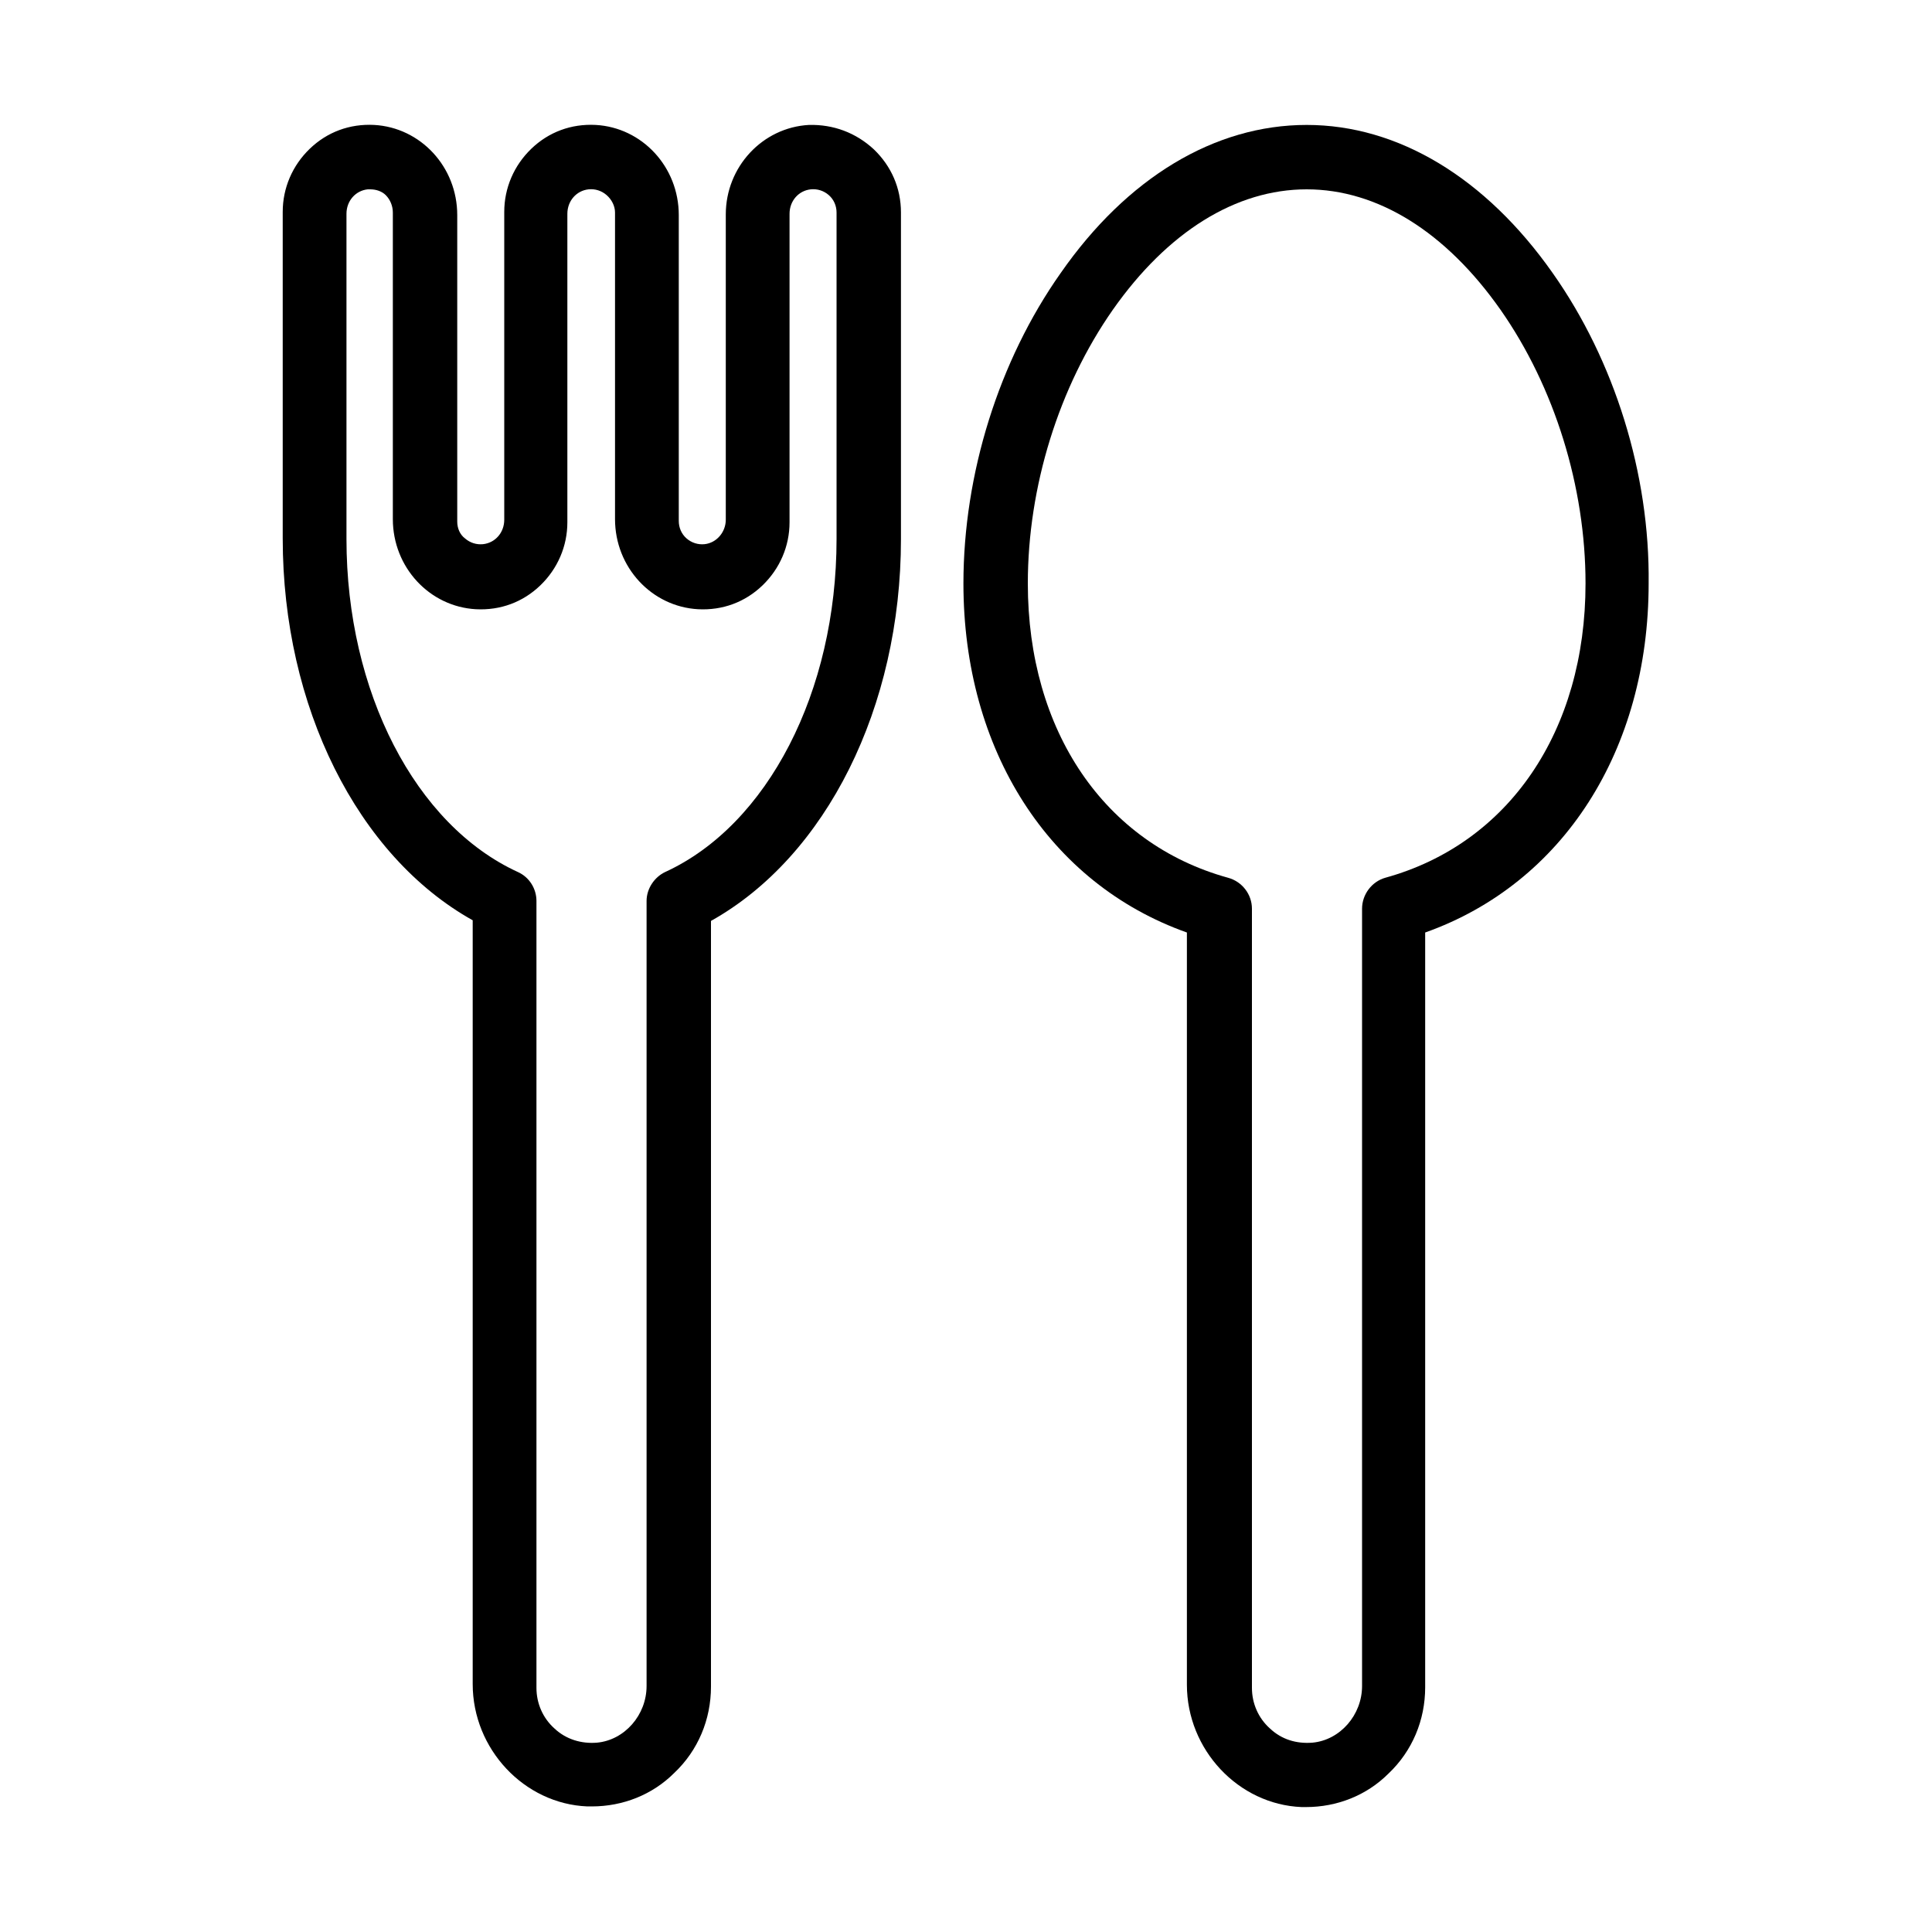
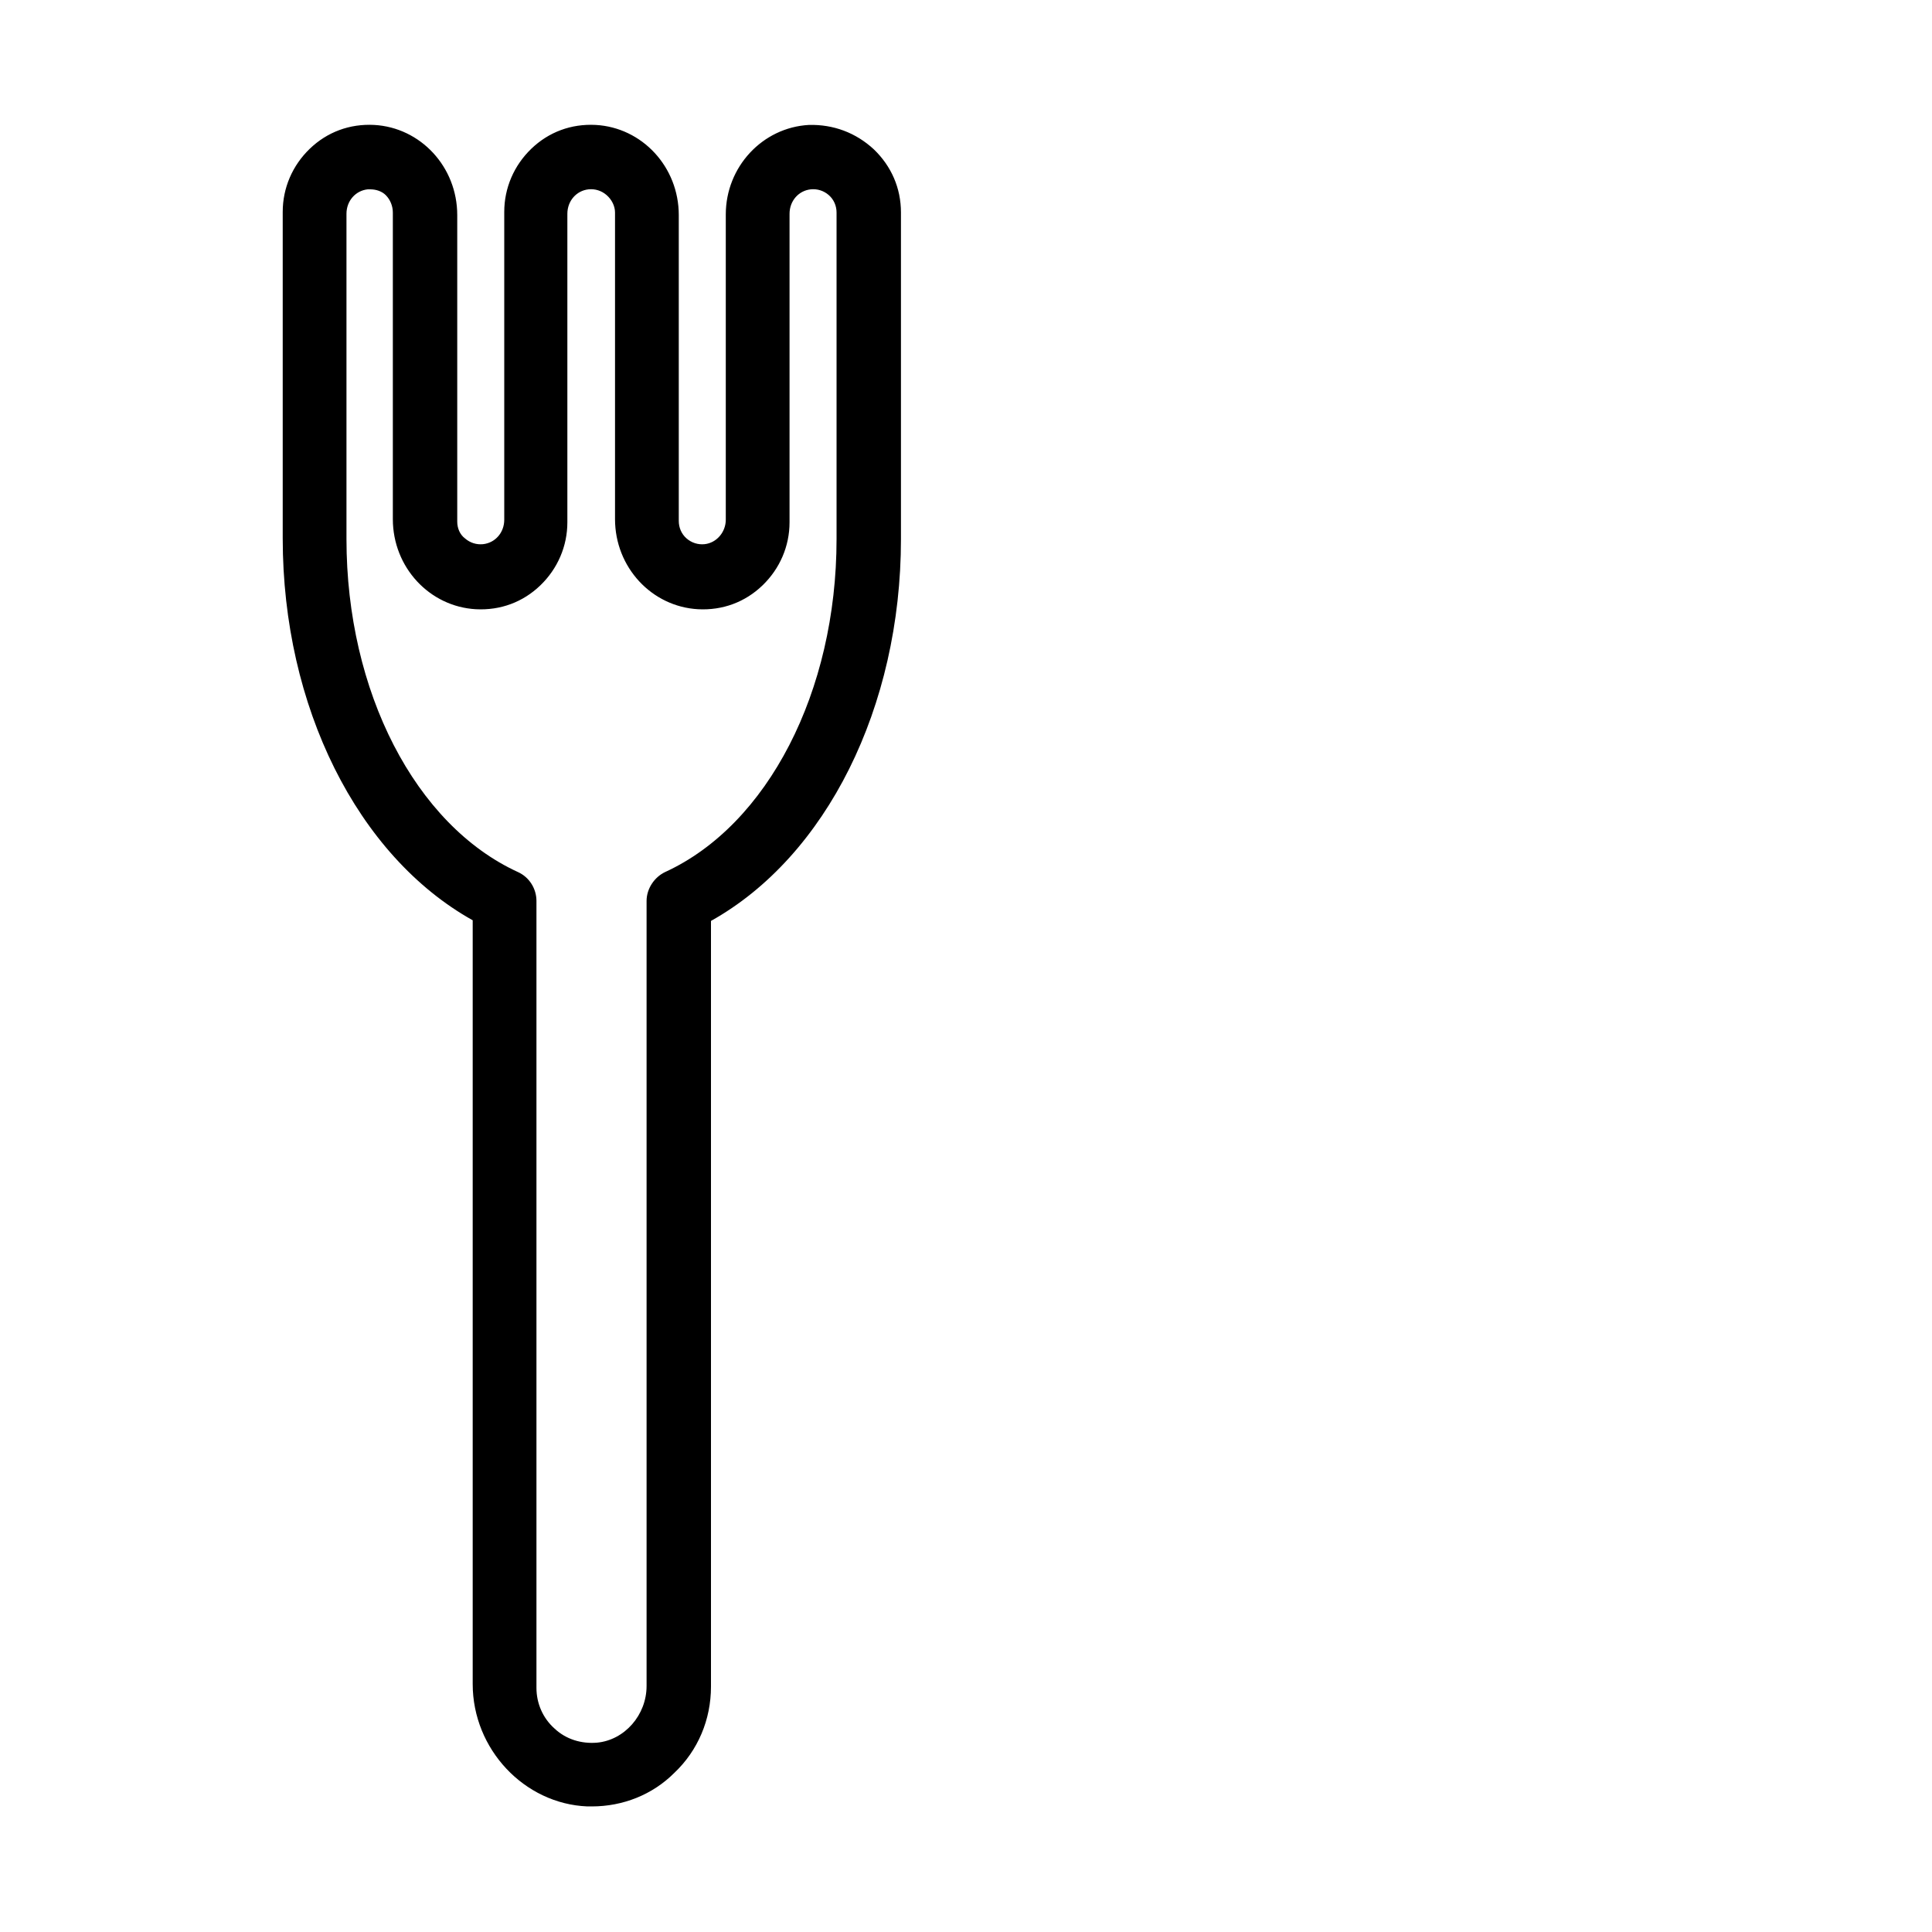
<svg xmlns="http://www.w3.org/2000/svg" id="Layer_1" style="enable-background:new 0 0 300 300;" version="1.1" viewBox="0 0 300 300" xml:space="preserve">
  <g id="XMLID_2_">
    <path d="M125.6,19.4c-7.2,0.4-12.9,6.5-12.9,13.9v47.4c0,1.9-1.4,3.6-3.3,3.8c-1,0.1-2-0.2-2.8-0.9   c-0.8-0.7-1.2-1.7-1.2-2.7V33.4c0-7.5-5.7-13.6-12.9-14c-3.8-0.2-7.3,1.1-10,3.7c-2.7,2.6-4.2,6.1-4.2,9.8v47.8   c0,2-1.4,3.6-3.3,3.8c-1,0.1-2-0.2-2.8-0.9C71.4,83,71,82,71,81V33.4c0-7.5-5.7-13.6-12.9-14c-3.8-0.2-7.3,1.1-10,3.7   c-2.7,2.6-4.2,6.1-4.2,9.8v50.7c0,26.1,11.6,49.3,29.5,59.3v118.6c0,10.1,8,18.6,17.8,19c0.2,0,0.5,0,0.7,0c4.8,0,9.4-1.8,12.8-5.2   c3.7-3.5,5.7-8.3,5.7-13.4V143c17.9-10,29.5-33.2,29.5-59.3V33c0-3.8-1.5-7.2-4.2-9.8C132.9,20.6,129.4,19.3,125.6,19.4z    M100.4,139.9v121.9c0,4.5-3.4,8.4-7.7,8.8c-2.4,0.2-4.8-0.5-6.6-2.2c-1.8-1.6-2.8-3.9-2.8-6.3V139.9c0-1.9-1.1-3.7-2.9-4.5   c-15.9-7.3-26.6-28-26.6-51.7V33.2c0-2,1.4-3.6,3.3-3.8c0.1,0,0.2,0,0.4,0c0.9,0,1.8,0.3,2.4,0.9C60.6,31,61,32,61,33v47.6   c0,7.5,5.7,13.6,12.9,14c3.8,0.2,7.3-1.1,10-3.7c2.7-2.6,4.2-6.1,4.2-9.8V33.2c0-2,1.4-3.6,3.3-3.8c1-0.1,2,0.2,2.8,0.9   C95,31,95.5,32,95.5,33v47.6c0,7.5,5.7,13.6,12.9,14c3.8,0.2,7.3-1.1,10-3.7c2.7-2.6,4.2-6.1,4.2-9.8V33.2c0-2,1.4-3.6,3.3-3.8   c1-0.1,2,0.2,2.8,0.9c0.8,0.7,1.2,1.7,1.2,2.7v50.7c0,23.7-10.7,44.4-26.6,51.7C101.6,136.2,100.4,138,100.4,139.9z" id="XMLID_282_" />
-     <path d="M241.1,42.4c-10.4-14.8-24-23-38.2-23c-14.3,0-27.9,8.2-38.2,23c-9.6,13.6-15.1,31.2-15.1,48.2   c0,25.9,13.3,46.6,34.7,54.2v116.8c0,10.1,8,18.6,17.8,19c0.2,0,0.5,0,0.7,0c4.8,0,9.4-1.8,12.8-5.2c3.7-3.5,5.7-8.3,5.7-13.4   V144.8c21.4-7.6,34.7-28.3,34.7-54.2C256.2,73.6,250.7,56,241.1,42.4z M211.5,141.1v120.7c0,4.5-3.4,8.4-7.7,8.8   c-2.5,0.2-4.8-0.5-6.6-2.2c-1.8-1.6-2.8-3.9-2.8-6.3V141.1c0-2.2-1.5-4.2-3.7-4.8c-19.2-5.3-31.1-22.8-31.1-45.7   c0-15,4.8-30.5,13.2-42.5c8.5-12.1,19.1-18.7,30.1-18.7S224.5,36,233,48.1c8.4,12,13.2,27.5,13.2,42.5c0,22.9-11.9,40.4-31.1,45.7   C213,136.9,211.5,138.9,211.5,141.1z" id="XMLID_285_" />
  </g>
</svg>